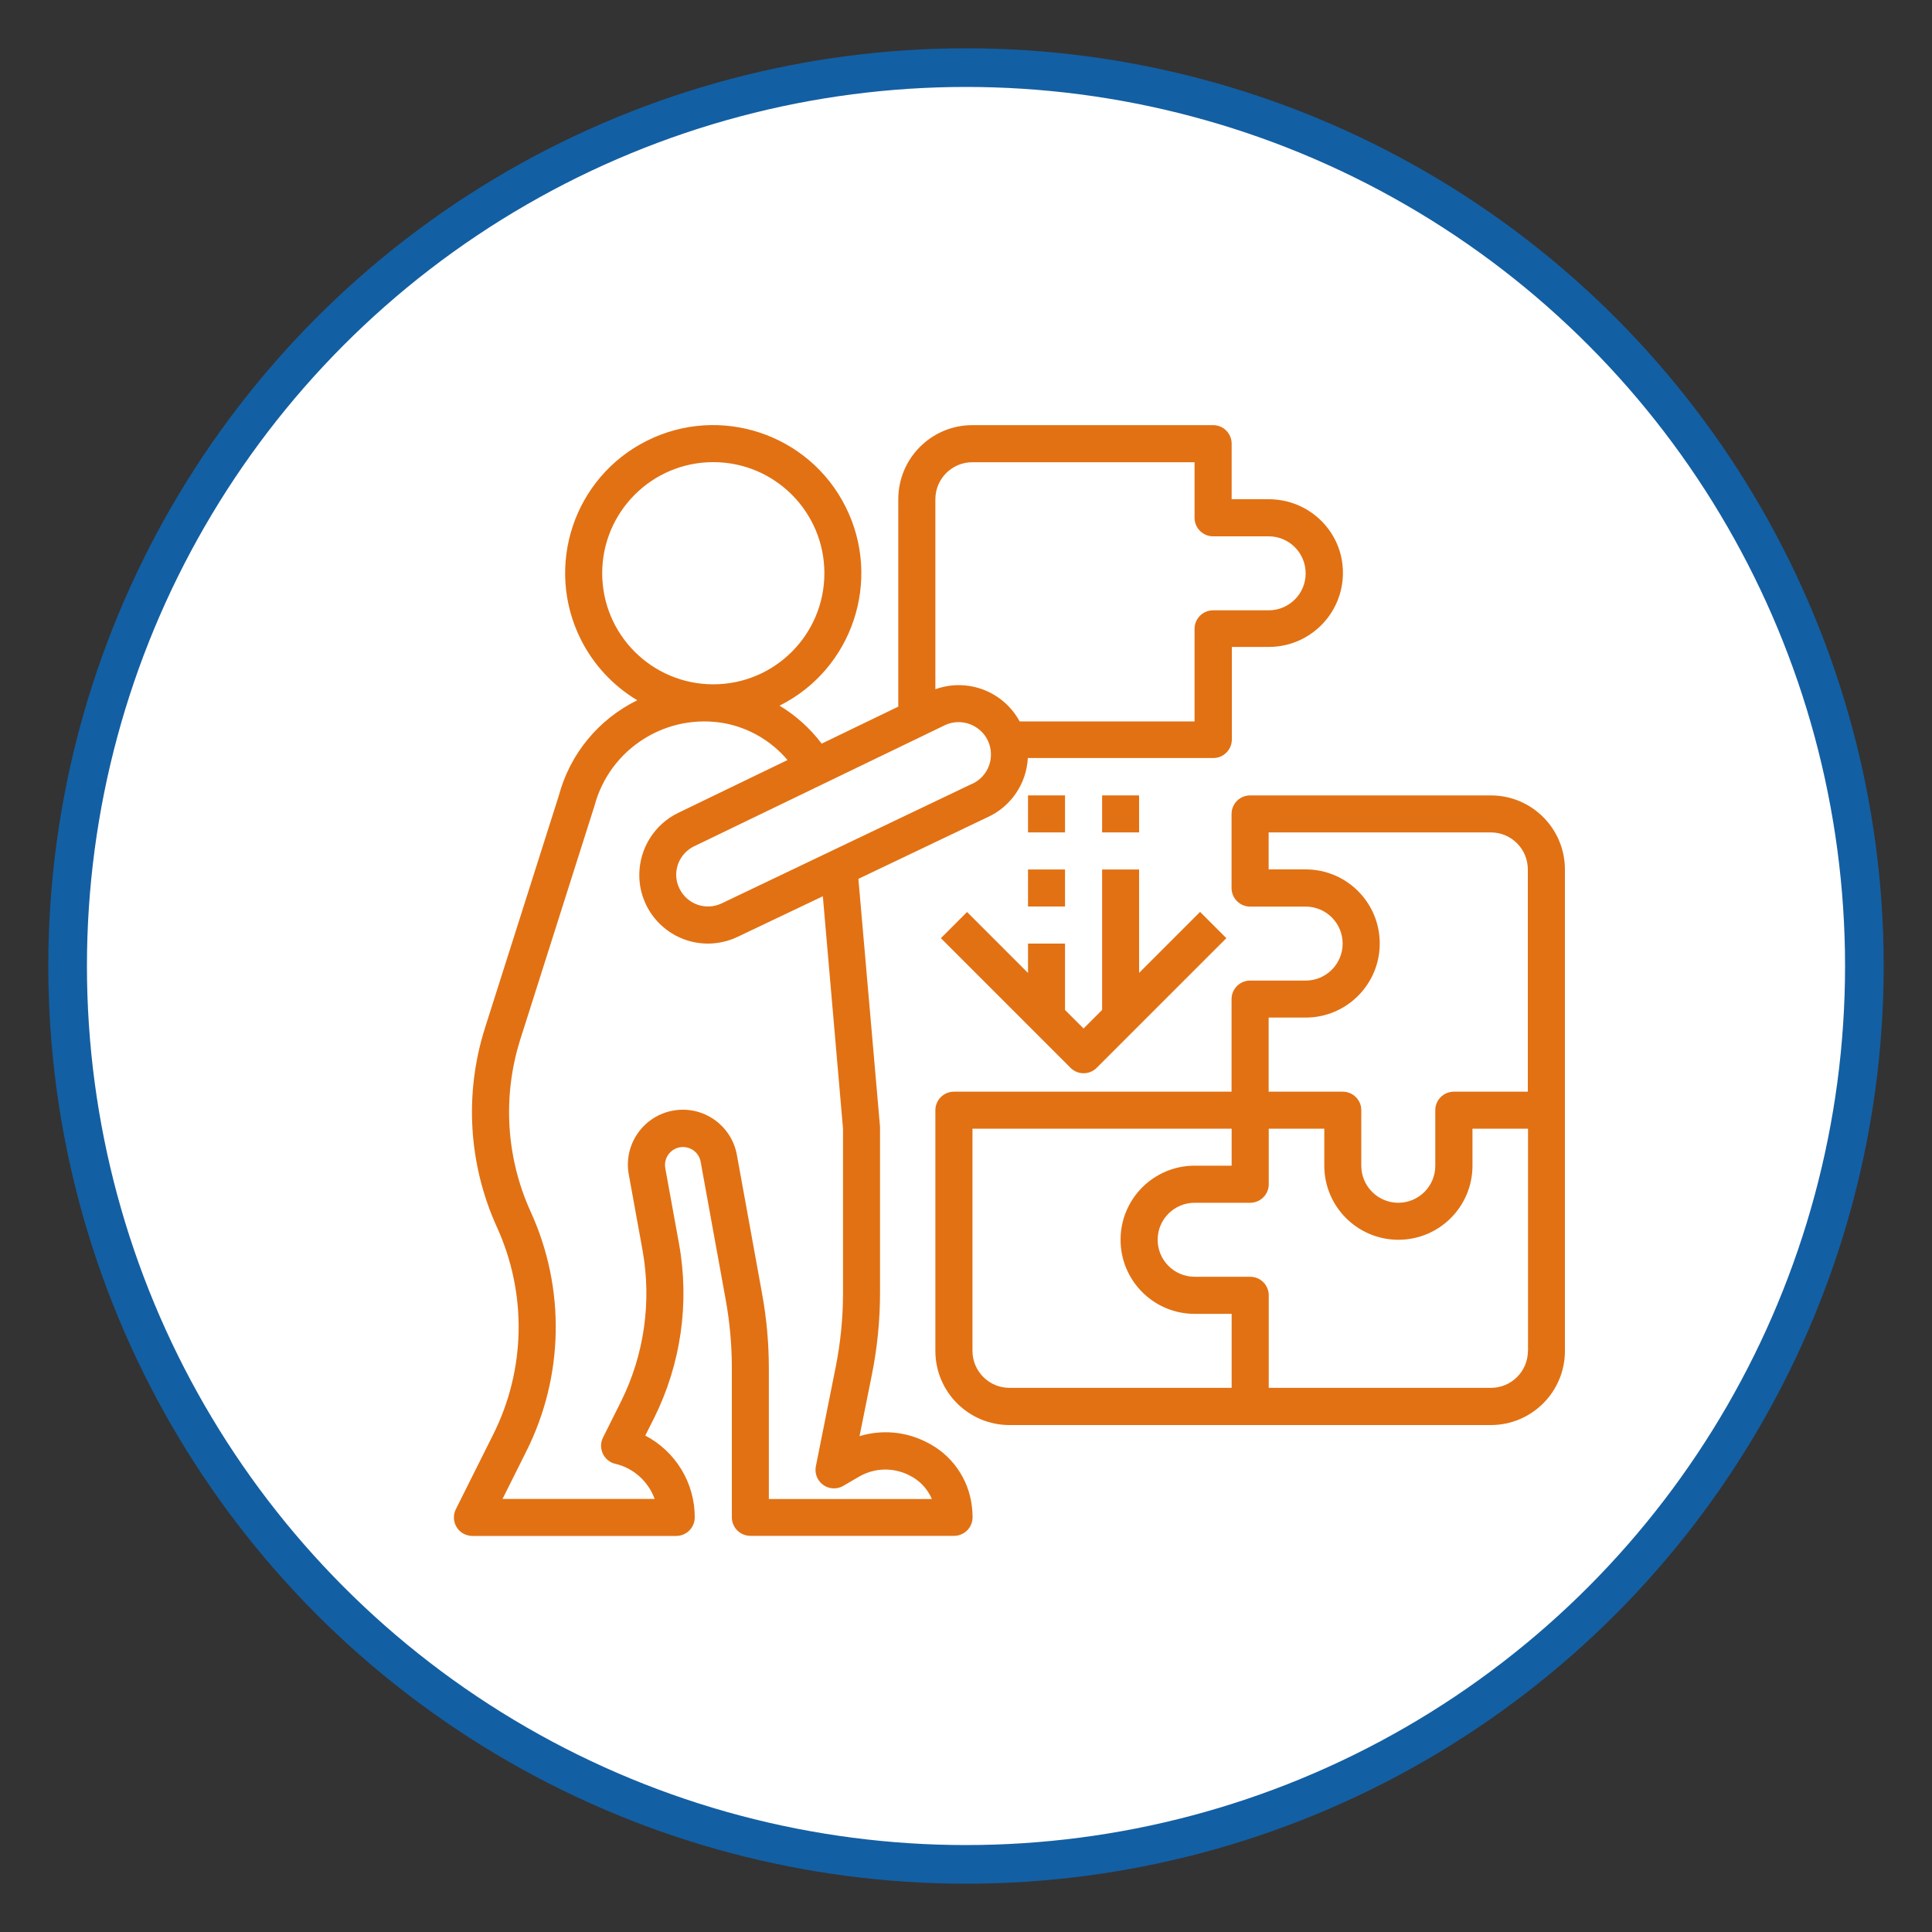
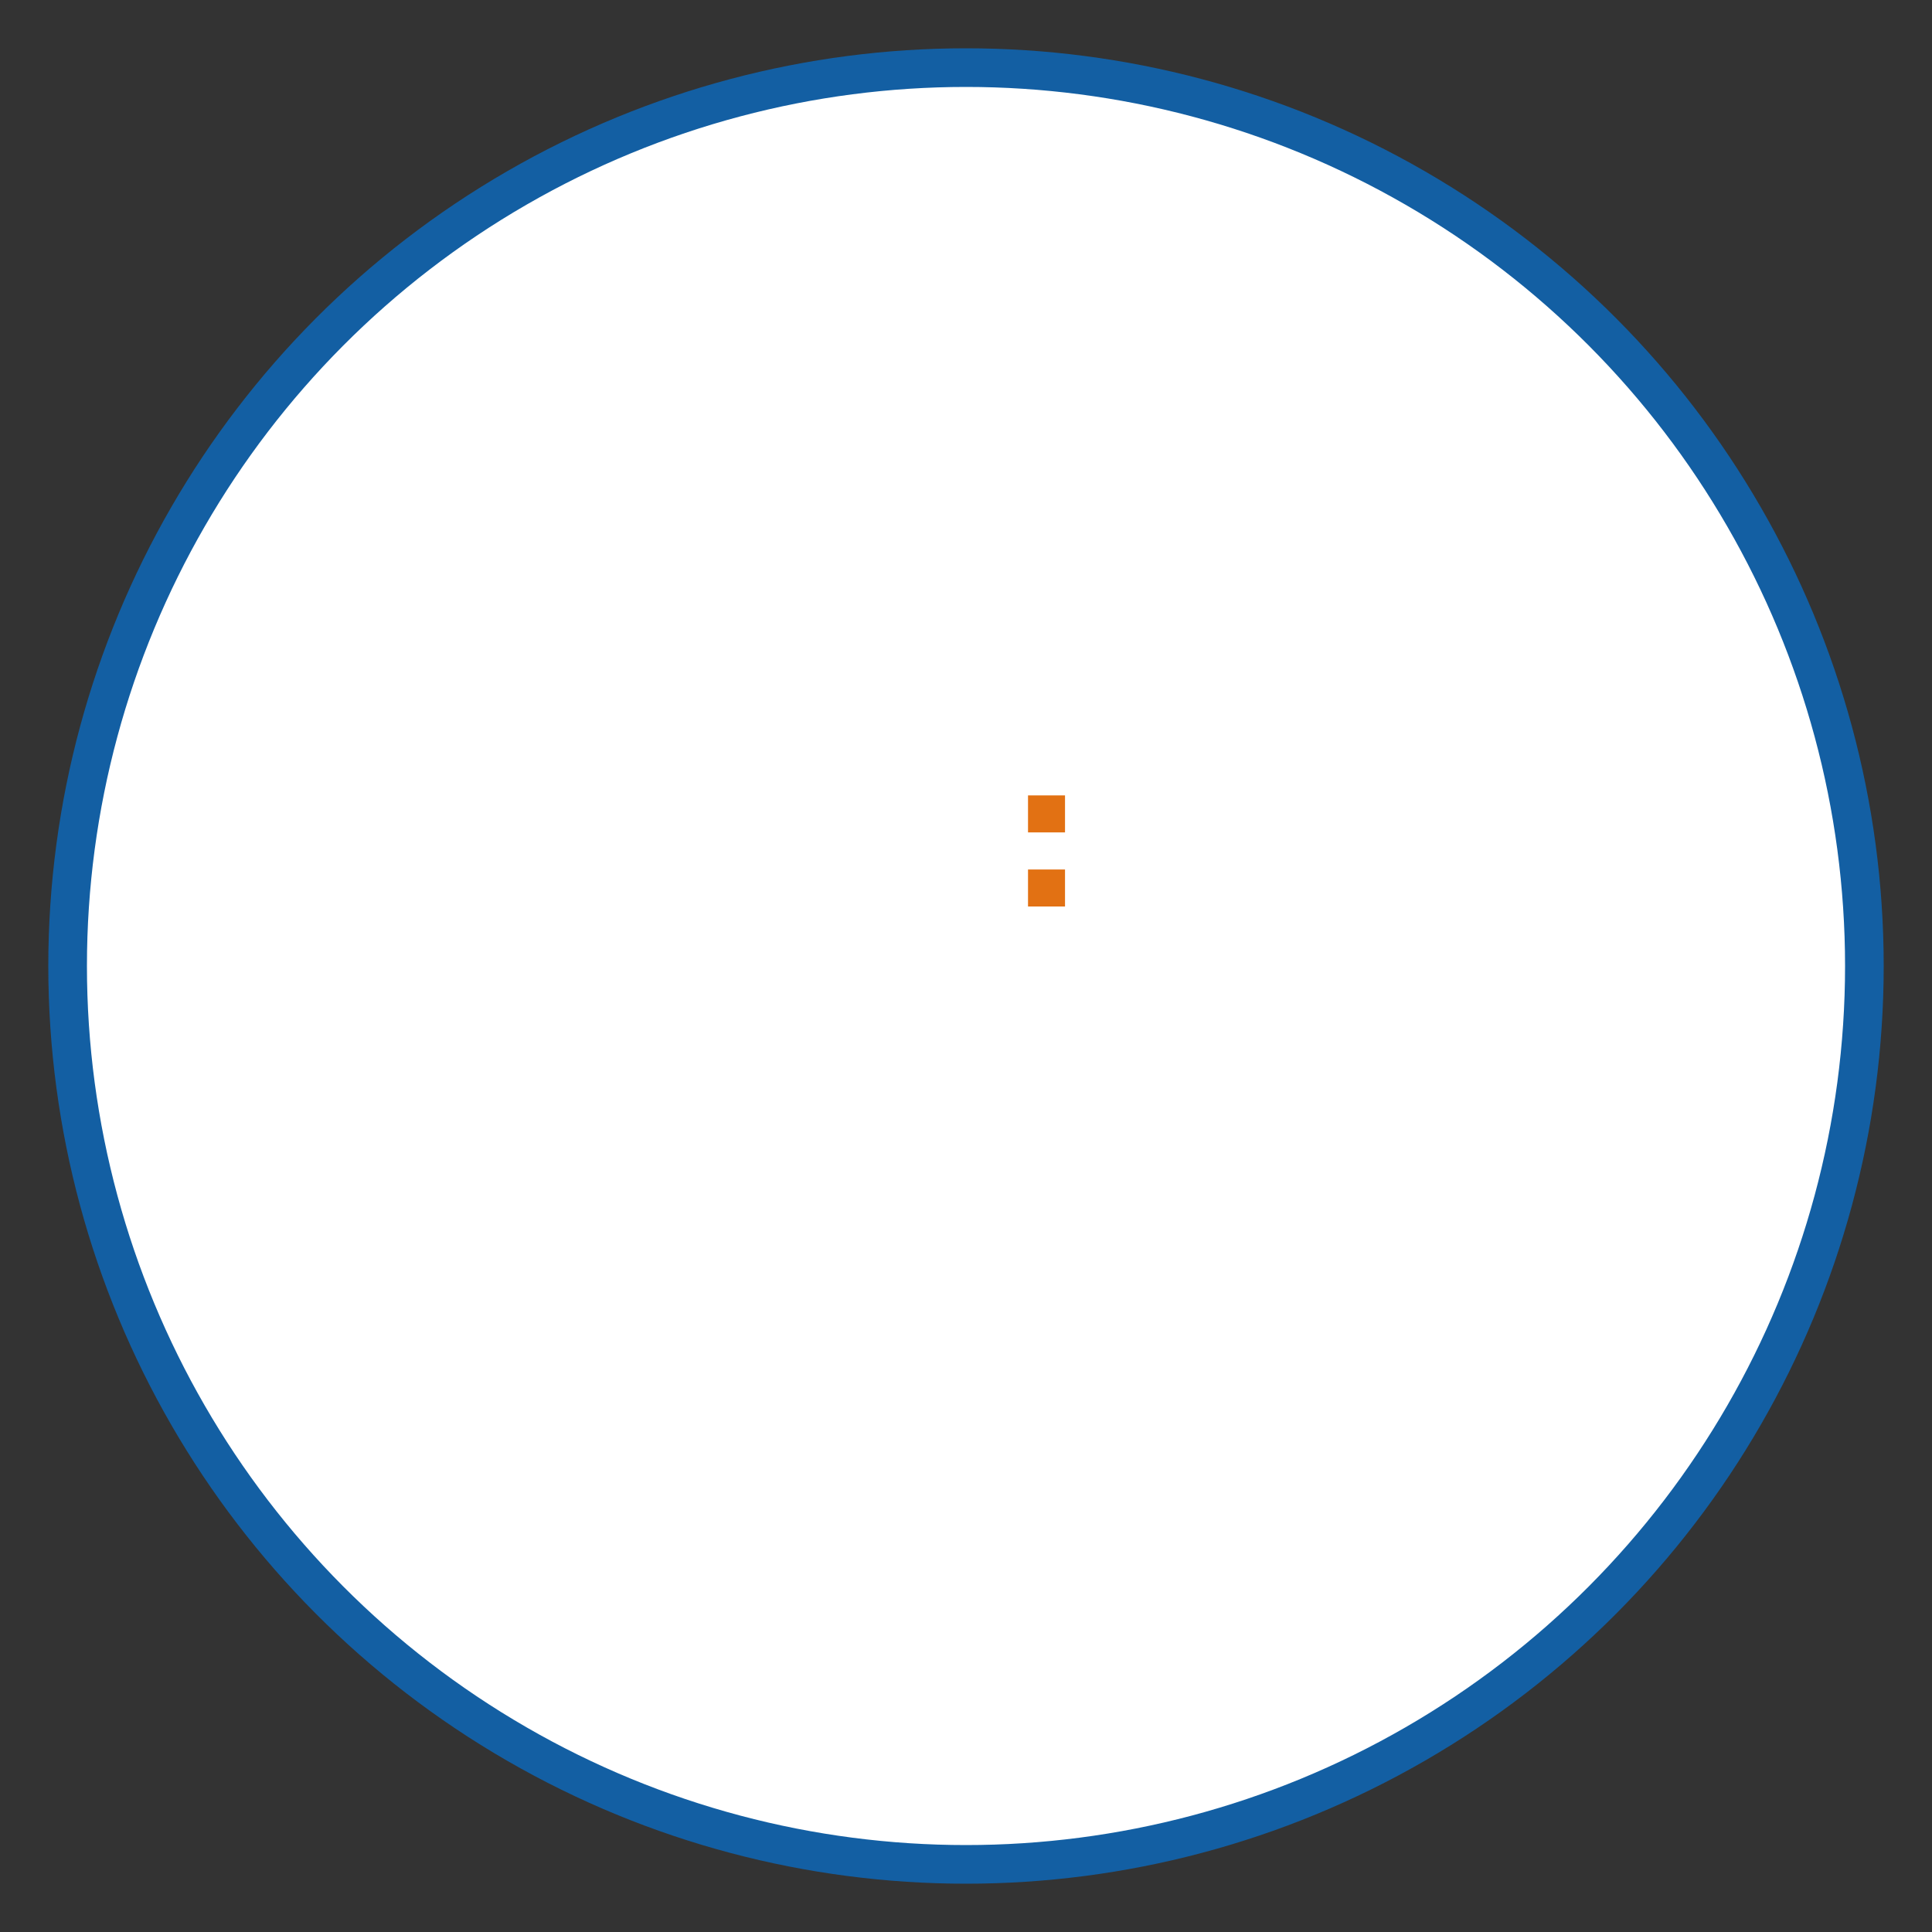
<svg xmlns="http://www.w3.org/2000/svg" enable-background="new 0 0 200 200" viewBox="0 0 200 200">
  <rect x="0" y="0" width="200" height="200" fill="#333333" stroke="none" />
  <circle cx="100" cy="100" fill="#fff" r="93" stroke="#135fa3" stroke-miterlimit="10" stroke-width="4" />
  <g fill="#e27113">
-     <path d="m154.33 82.34h-24.92c-1.06 0-1.92.86-1.92 1.92v7.67c0 1.06.86 1.92 1.92 1.92h5.75c2.12 0 3.83 1.72 3.83 3.83 0 2.12-1.72 3.83-3.83 3.83h-5.75c-1.06 0-1.92.86-1.92 1.92v9.58h-28.74c-1.06 0-1.92.86-1.92 1.92v24.92c0 4.23 3.43 7.67 7.67 7.67h49.83c4.23 0 7.67-3.43 7.67-7.67v-49.84c0-4.23-3.43-7.67-7.67-7.67zm-26.83 61.33h-23c-2.12 0-3.83-1.72-3.83-3.83v-23h26.83v3.83h-3.83c-4.23 0-7.67 3.43-7.67 7.67 0 4.23 3.43 7.67 7.67 7.67h3.83zm30.67-3.83c0 2.12-1.72 3.83-3.83 3.83h-23v-9.58c0-1.06-.86-1.92-1.92-1.92h-5.75c-2.12 0-3.83-1.72-3.83-3.83 0-2.12 1.72-3.83 3.83-3.83h5.75c1.06 0 1.92-.86 1.92-1.92v-5.75h5.75v3.83c0 4.23 3.43 7.67 7.67 7.67s7.67-3.43 7.67-7.67v-3.83h5.75v23zm0-26.83h-7.67c-1.06 0-1.92.86-1.92 1.92v5.75c0 2.12-1.72 3.83-3.83 3.83s-3.83-1.72-3.83-3.83v-5.75c0-1.06-.86-1.92-1.92-1.92h-7.67v-7.67h3.83c4.23 0 7.67-3.43 7.67-7.67s-3.43-7.67-7.67-7.67h-3.83v-3.83h23c2.12 0 3.83 1.72 3.83 3.83v23.01z" />
-     <path d="m131.33 51.68h-3.83v-5.75c0-1.06-.86-1.92-1.92-1.92h-24.92c-4.23 0-7.67 3.43-7.67 7.67v21.47l-7.93 3.83c-1.19-1.57-2.67-2.91-4.36-3.93 7.57-3.79 10.63-13.01 6.84-20.58s-13.01-10.63-20.58-6.84-10.62 13-6.83 20.57c1.31 2.61 3.33 4.79 5.84 6.29-4.01 1.96-6.97 5.56-8.12 9.87l-7.64 24.04c-2.16 6.79-1.72 14.14 1.23 20.63 3.13 6.86 2.99 14.76-.4 21.5l-3.85 7.7c-.47.95-.09 2.1.86 2.57.27.13.56.2.86.2h21.09c1.06 0 1.92-.86 1.92-1.92.01-3.56-1.97-6.82-5.12-8.47l.92-1.83c2.77-5.58 3.68-11.9 2.57-18.03l-1.42-7.82c-.18-1.01.49-1.98 1.5-2.16.11-.02.22-.03.33-.03.9 0 1.67.64 1.83 1.52l2.6 14.32c.42 2.33.63 4.69.63 7.05v15.44c0 1.06.86 1.92 1.92 1.92h21.08c1.06 0 1.92-.86 1.92-1.92 0-.37-.02-.75-.07-1.12-.33-2.88-2.11-5.4-4.72-6.67-2.14-1.09-4.61-1.31-6.91-.61l1.28-6.38c.56-2.79.84-5.63.84-8.48v-17.16l-2.24-25.67 13.3-6.35c2.46-1.09 4.1-3.47 4.24-6.16h19.2c1.06 0 1.92-.86 1.92-1.92v-9.58h3.83c4.23 0 7.67-3.43 7.67-7.67s-3.45-7.62-7.69-7.62zm-68.99 7.66c0-6.35 5.15-11.5 11.5-11.5s11.5 5.15 11.5 11.5-5.15 11.5-11.5 11.5-11.5-5.15-11.5-11.5zm26.63 93.5c1.6-.91 3.54-.95 5.17-.11 1.05.51 1.87 1.38 2.33 2.45h-16.88v-13.52c0-2.59-.23-5.18-.7-7.74l-2.6-14.32c-.54-3.1-3.48-5.17-6.57-4.64-3.1.54-5.17 3.48-4.64 6.57.01.03.01.06.02.1l1.42 7.82c.95 5.31.17 10.8-2.23 15.63l-1.86 3.72c-.48.94-.1 2.1.84 2.58.13.07.27.12.42.15 1.89.44 3.42 1.82 4.08 3.64h-15.75l2.46-4.92c3.9-7.77 4.07-16.89.46-24.8-2.56-5.62-2.94-11.99-1.07-17.88l7.67-24.15c1.59-5.96 7.51-9.68 13.57-8.53 2.5.5 4.77 1.84 6.41 3.79l-11.32 5.47c-2.45 1.19-4.01 3.68-4.02 6.41-.01 3.92 3.16 7.11 7.09 7.12 1.07 0 2.13-.24 3.09-.7l8.82-4.2 2.09 24.07v16.99c0 2.59-.26 5.18-.77 7.73l-2.04 10.21c-.21 1.04.46 2.05 1.5 2.26.45.09.93.01 1.33-.22zm11.61-71.67-.06.02-25.82 12.33c-1.64.78-3.59.08-4.37-1.55-.22-.45-.33-.93-.33-1.41 0-1.26.72-2.4 1.85-2.95l26.03-12.57c1.04-.46 2.23-.36 3.18.26.95.61 1.53 1.67 1.52 2.81.01 1.32-.78 2.53-2 3.06zm30.75-17.99h-5.75c-1.06 0-1.92.86-1.92 1.92v9.58h-18.11c-1.68-3.11-5.39-4.53-8.72-3.33v-19.67c0-2.12 1.72-3.83 3.83-3.83h23v5.75c0 1.06.86 1.92 1.92 1.92h5.75c2.12 0 3.83 1.72 3.83 3.83.01 2.11-1.71 3.83-3.83 3.83z" />
-     <path d="m124.23 94.4-6.31 6.31v-10.7h-3.83v14.54l-1.92 1.92-1.92-1.92v-6.87h-3.83v3.04l-6.31-6.31-2.71 2.71 13.42 13.42c.75.75 1.96.75 2.71 0l13.42-13.42z" />
    <path d="m106.42 90.01h3.83v3.83h-3.83z" />
    <path d="m106.42 82.34h3.83v3.83h-3.83z" />
-     <path d="m114.09 82.34h3.83v3.83h-3.83z" />
  </g>
</svg>